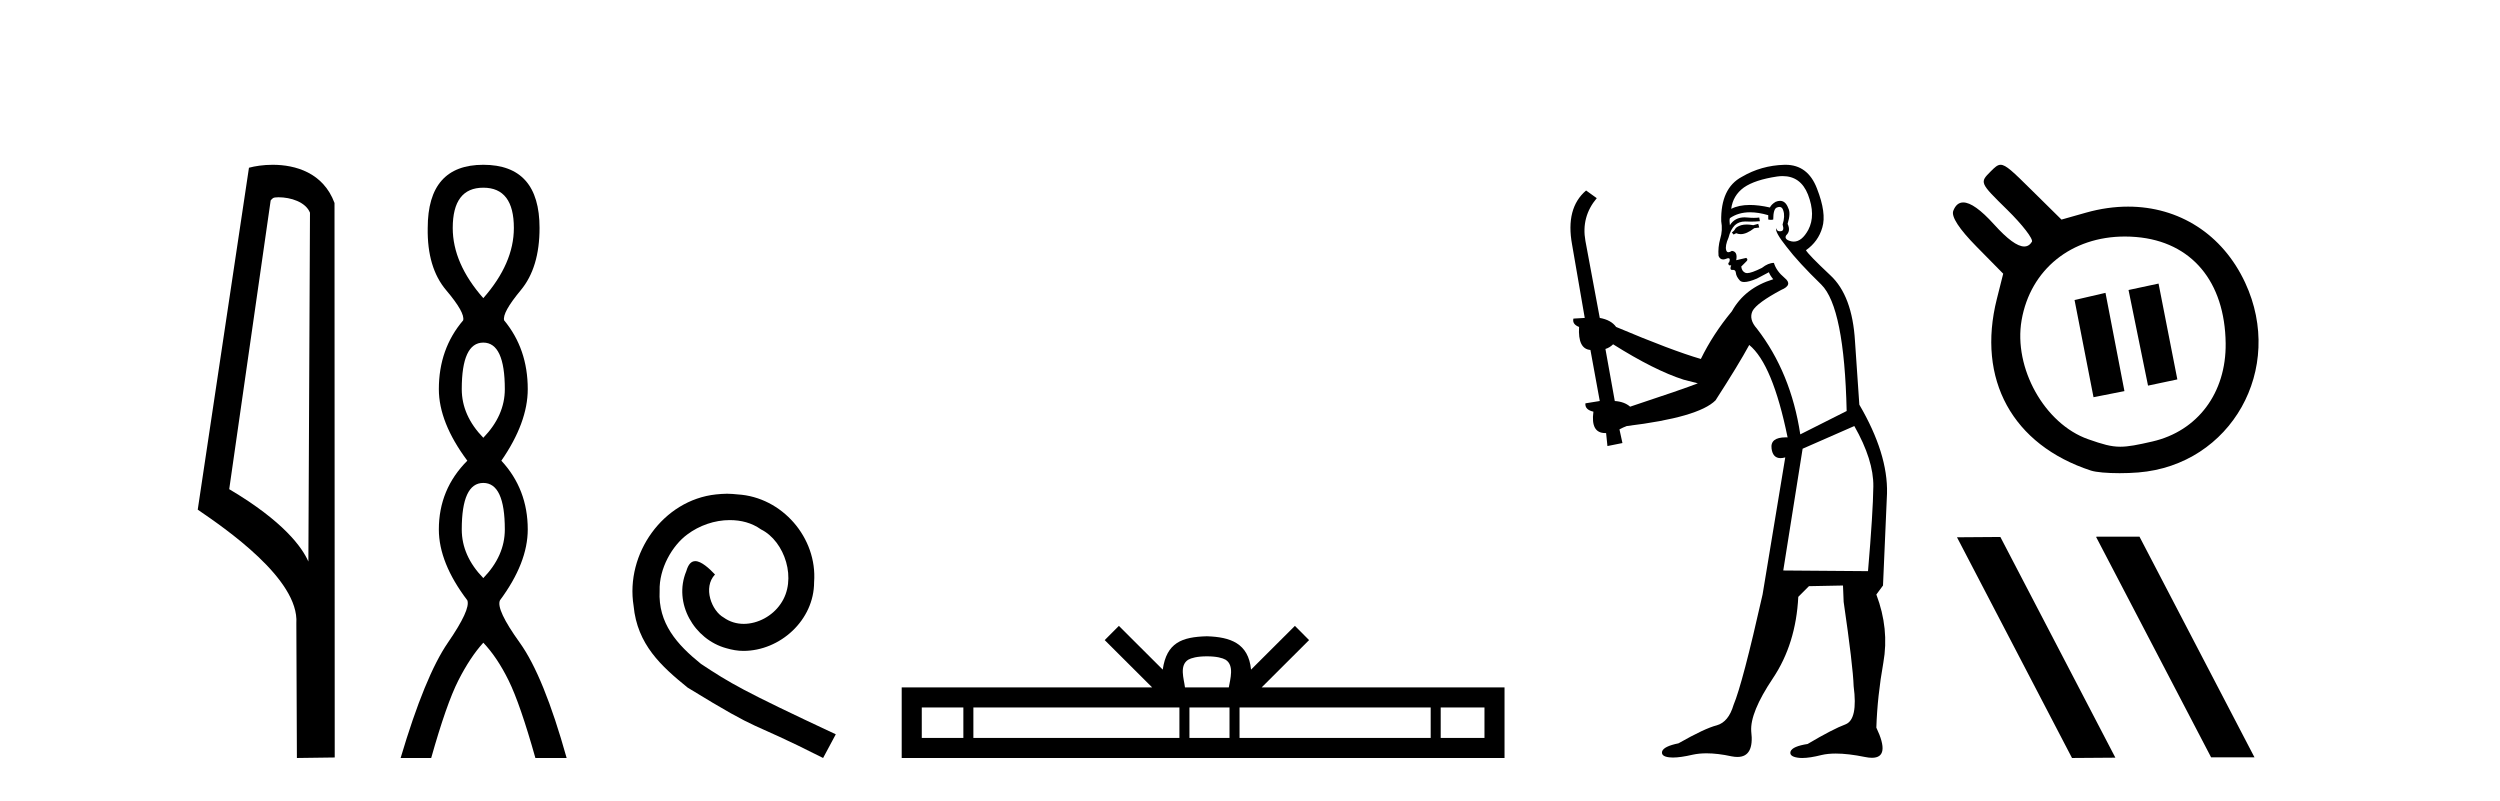
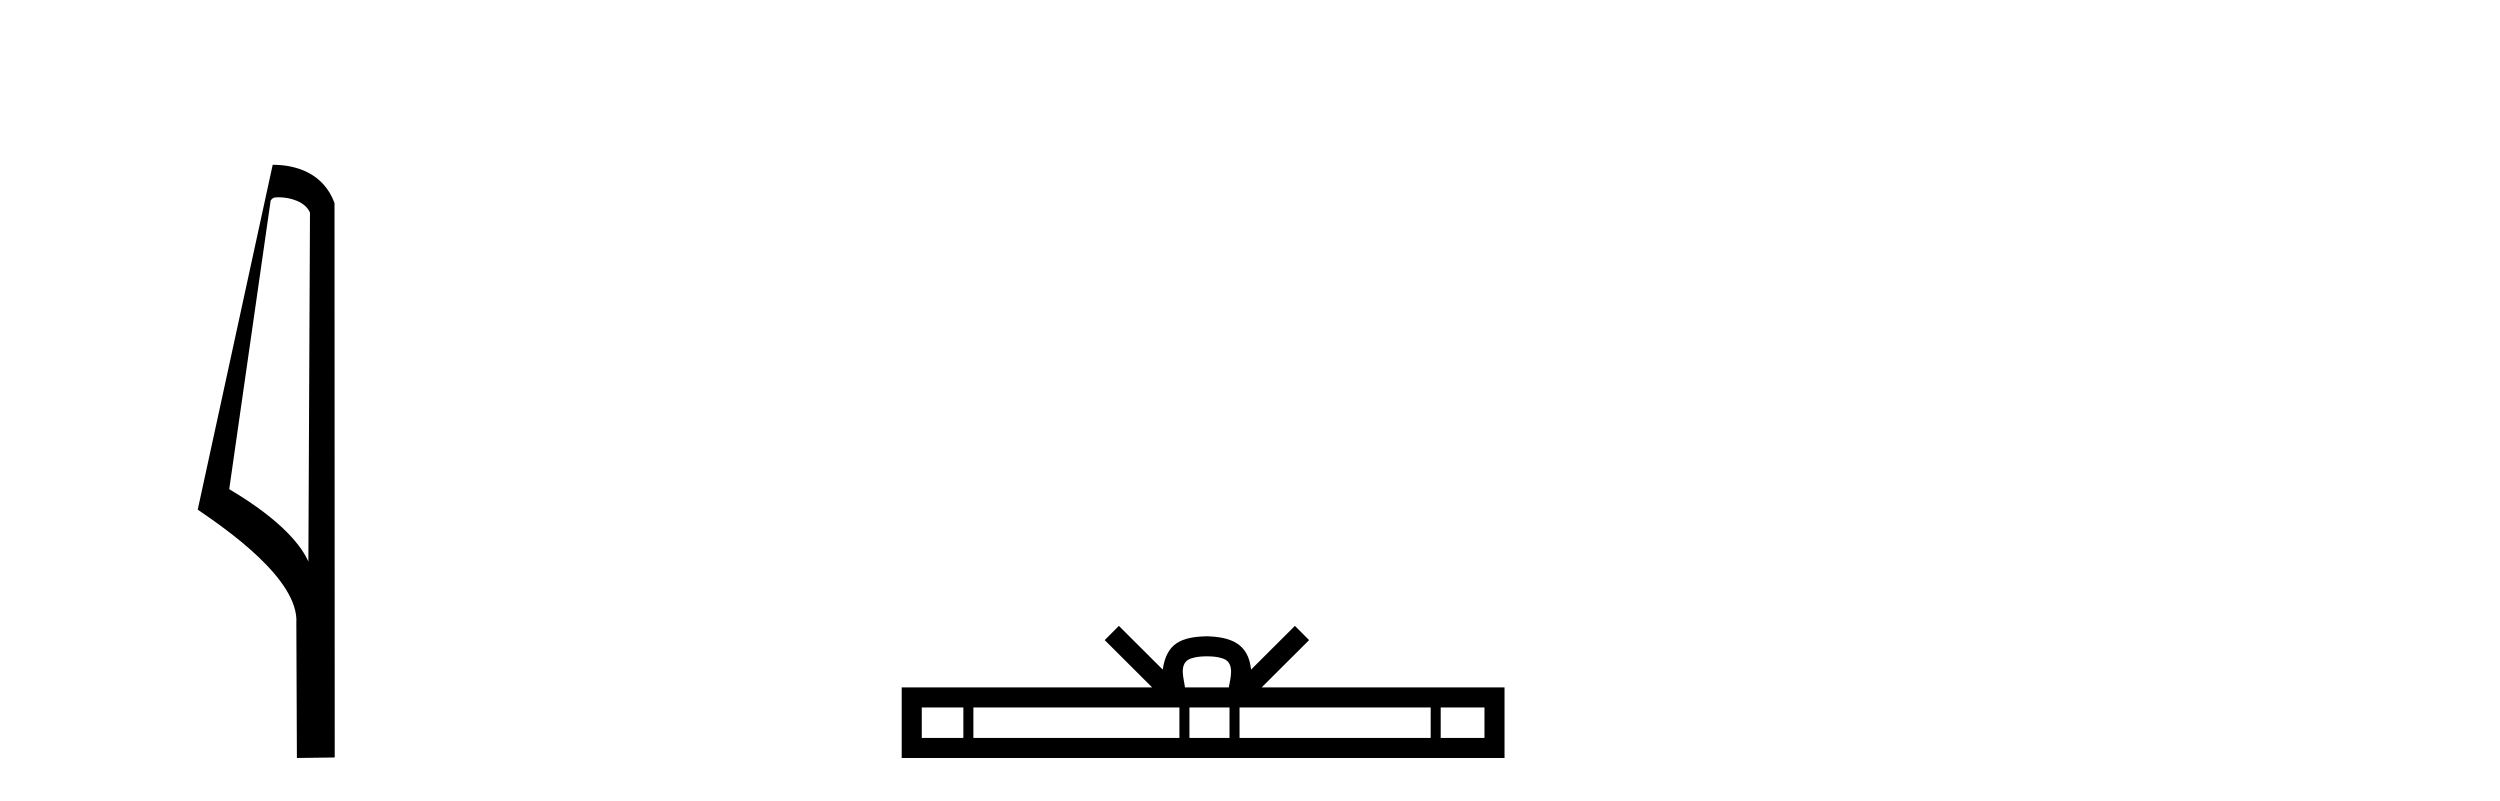
<svg xmlns="http://www.w3.org/2000/svg" width="128.0" height="41.0">
-   <path d="M 14.259 10.1 C 14.884 10.1 15.648 10.34 15.871 10.89 L 15.789 28.751 L 15.789 28.751 C 15.473 28.034 14.531 26.699 11.736 25.046 L 13.858 10.263 C 13.958 10.157 13.955 10.1 14.259 10.1 ZM 15.789 28.751 L 15.789 28.751 C 15.789 28.751 15.789 28.751 15.789 28.751 L 15.789 28.751 L 15.789 28.751 ZM 13.962 8.437 C 13.484 8.437 13.053 8.505 12.747 8.588 L 10.124 26.094 C 11.512 27.044 15.325 29.648 15.173 31.91 L 15.201 38.809 L 17.138 38.783 L 17.127 10.393 C 16.551 8.837 15.12 8.437 13.962 8.437 Z" style="fill:#000000;stroke:none" />
-   <path d="M 24.745 9.61 Q 26.31 9.61 26.31 11.673 Q 26.31 13.487 24.745 15.265 Q 23.18 13.487 23.18 11.673 Q 23.18 9.61 24.745 9.61 ZM 24.745 17.541 Q 25.847 17.541 25.847 19.924 Q 25.847 21.276 24.745 22.414 Q 23.642 21.276 23.642 19.924 Q 23.642 17.541 24.745 17.541 ZM 24.745 24.726 Q 25.847 24.726 25.847 27.108 Q 25.847 28.46 24.745 29.598 Q 23.642 28.46 23.642 27.108 Q 23.642 24.726 24.745 24.726 ZM 24.745 8.437 Q 21.899 8.437 21.899 11.673 Q 21.864 13.7 22.842 14.856 Q 23.82 16.012 23.713 16.403 Q 22.469 17.862 22.469 19.924 Q 22.469 21.631 23.927 23.588 Q 22.469 25.046 22.469 27.108 Q 22.469 28.816 23.927 30.736 Q 24.105 31.198 22.931 32.906 Q 21.757 34.613 20.512 38.809 L 22.077 38.809 Q 22.86 36.035 23.464 34.844 Q 24.069 33.652 24.745 32.906 Q 25.456 33.652 26.043 34.844 Q 26.63 36.035 27.412 38.809 L 29.012 38.809 Q 27.839 34.613 26.612 32.906 Q 25.385 31.198 25.598 30.736 Q 27.021 28.816 27.021 27.108 Q 27.021 25.046 25.669 23.588 Q 27.021 21.631 27.021 19.924 Q 27.021 17.862 25.812 16.403 Q 25.705 16.012 26.665 14.856 Q 27.625 13.7 27.625 11.673 Q 27.625 8.437 24.745 8.437 Z" style="fill:#000000;stroke:none" />
-   <path d="M 37.223 25.279 C 37.035 25.279 36.847 25.297 36.66 25.314 C 33.943 25.604 32.013 28.354 32.44 31.019 C 32.628 33.001 33.858 34.111 35.207 35.205 C 39.222 37.665 38.095 36.759 42.143 38.809 L 42.792 37.596 C 37.975 35.341 37.394 34.983 35.891 33.992 C 34.661 33.001 33.687 31.908 33.773 30.251 C 33.738 29.106 34.422 27.927 35.19 27.364 C 35.805 26.902 36.591 26.629 37.36 26.629 C 37.941 26.629 38.487 26.766 38.966 27.107 C 40.179 27.705 40.845 29.687 39.957 30.934 C 39.547 31.532 38.812 31.942 38.077 31.942 C 37.719 31.942 37.36 31.839 37.052 31.617 C 36.437 31.276 35.976 30.08 36.608 29.414 C 36.318 29.106 35.908 28.73 35.6 28.73 C 35.395 28.73 35.242 28.884 35.139 29.243 C 34.456 30.883 35.549 32.745 37.189 33.189 C 37.48 33.274 37.77 33.326 38.06 33.326 C 39.94 33.326 41.682 31.754 41.682 29.807 C 41.853 27.534 40.042 25.45 37.77 25.314 C 37.599 25.297 37.411 25.279 37.223 25.279 Z" style="fill:#000000;stroke:none" />
+   <path d="M 14.259 10.1 C 14.884 10.1 15.648 10.34 15.871 10.89 L 15.789 28.751 L 15.789 28.751 C 15.473 28.034 14.531 26.699 11.736 25.046 L 13.858 10.263 C 13.958 10.157 13.955 10.1 14.259 10.1 ZM 15.789 28.751 L 15.789 28.751 C 15.789 28.751 15.789 28.751 15.789 28.751 L 15.789 28.751 L 15.789 28.751 ZM 13.962 8.437 L 10.124 26.094 C 11.512 27.044 15.325 29.648 15.173 31.91 L 15.201 38.809 L 17.138 38.783 L 17.127 10.393 C 16.551 8.837 15.12 8.437 13.962 8.437 Z" style="fill:#000000;stroke:none" />
  <path d="M 61.793 33.604 C 62.293 33.604 62.595 33.689 62.751 33.778 C 63.205 34.068 62.988 34.761 62.915 35.195 L 60.671 35.195 C 60.617 34.752 60.372 34.076 60.836 33.778 C 60.992 33.689 61.293 33.604 61.793 33.604 ZM 49.324 36.222 L 49.324 37.782 L 47.195 37.782 L 47.195 36.222 ZM 60.386 36.222 L 60.386 37.782 L 49.837 37.782 L 49.837 36.222 ZM 62.951 36.222 L 62.951 37.782 L 60.899 37.782 L 60.899 36.222 ZM 73.251 36.222 L 73.251 37.782 L 63.464 37.782 L 63.464 36.222 ZM 76.005 36.222 L 76.005 37.782 L 73.764 37.782 L 73.764 36.222 ZM 57.287 32.045 L 56.561 32.773 L 58.99 35.195 L 46.167 35.195 L 46.167 38.809 L 77.032 38.809 L 77.032 35.195 L 64.597 35.195 L 67.025 32.773 L 66.299 32.045 L 64.054 34.284 C 63.919 32.927 62.989 32.615 61.793 32.577 C 60.515 32.611 59.731 32.9 59.532 34.284 L 57.287 32.045 Z" style="fill:#000000;stroke:none" />
-   <path d="M 90.022 11.461 L 89.766 11.53 Q 89.586 11.495 89.432 11.495 Q 89.279 11.495 89.151 11.53 Q 88.894 11.615 88.843 11.717 Q 88.792 11.82 88.672 11.905 L 88.758 12.008 L 88.894 11.94 Q 89.002 11.988 89.123 11.988 Q 89.426 11.988 89.817 11.683 L 90.073 11.649 L 90.022 11.461 ZM 91.27 9.016 Q 92.193 9.016 92.567 9.958 Q 92.977 11.017 92.584 11.769 Q 92.256 12.37 91.841 12.37 Q 91.737 12.37 91.627 12.332 Q 91.337 12.23 91.457 12.042 Q 91.696 11.82 91.525 11.461 Q 91.696 10.915 91.559 10.658 Q 91.422 10.283 91.138 10.283 Q 91.034 10.283 90.91 10.334 Q 90.688 10.47 90.62 10.624 Q 90.047 10.494 89.59 10.494 Q 89.025 10.494 88.638 10.693 Q 88.724 10.009 89.287 9.599 Q 89.851 9.206 90.995 9.036 Q 91.139 9.016 91.27 9.016 ZM 82.591 17.628 Q 84.709 18.96 86.195 19.438 L 86.93 19.626 Q 86.195 19.917 83.462 20.822 Q 83.172 20.566 82.677 20.532 L 82.198 17.867 Q 82.42 17.799 82.591 17.628 ZM 91.109 10.595 Q 91.254 10.595 91.303 10.778 Q 91.405 11.068 91.269 11.495 Q 91.371 11.82 91.183 11.837 Q 91.152 11.842 91.124 11.842 Q 90.973 11.842 90.944 11.683 L 90.944 11.683 Q 90.859 11.871 91.474 12.64 Q 92.072 13.426 93.25 14.57 Q 94.429 15.732 94.549 21.044 L 92.174 22.24 Q 91.696 19.08 89.953 16.825 Q 89.526 16.347 89.731 15.92 Q 89.953 15.51 91.2 14.843 Q 91.815 14.587 91.371 14.228 Q 90.944 13.87 90.825 13.46 Q 90.534 13.46 90.21 13.716 Q 89.673 13.984 89.452 13.984 Q 89.405 13.984 89.373 13.972 Q 89.185 13.904 89.151 13.648 L 89.407 13.391 Q 89.526 13.289 89.407 13.204 L 88.894 13.323 Q 88.98 12.879 88.672 12.845 Q 88.565 12.914 88.495 12.914 Q 88.41 12.914 88.382 12.811 Q 88.314 12.589 88.502 12.162 Q 88.604 11.752 88.826 11.53 Q 89.031 11.34 89.352 11.34 Q 89.379 11.34 89.407 11.342 Q 89.526 11.347 89.644 11.347 Q 89.879 11.347 90.107 11.325 L 90.073 11.137 Q 89.945 11.154 89.795 11.154 Q 89.646 11.154 89.475 11.137 Q 89.396 11.128 89.322 11.128 Q 88.823 11.128 88.57 11.53 Q 88.536 11.273 88.57 11.171 Q 89.002 10.869 89.605 10.869 Q 90.028 10.869 90.534 11.017 L 90.534 11.239 Q 90.611 11.256 90.675 11.256 Q 90.739 11.256 90.79 11.239 Q 90.79 10.693 90.978 10.624 Q 91.052 10.595 91.109 10.595 ZM 94.941 21.813 Q 95.932 23.555 95.915 24.905 Q 95.898 26.254 95.642 29.243 L 91.303 29.209 L 92.294 22.974 L 94.941 21.813 ZM 91.417 8.437 Q 91.386 8.437 91.354 8.438 Q 90.176 8.472 89.185 9.053 Q 88.092 9.633 88.126 11.325 Q 88.211 11.786 88.074 12.23 Q 87.955 12.657 87.989 13.101 Q 88.062 13.284 88.223 13.284 Q 88.287 13.284 88.365 13.255 Q 88.445 13.22 88.492 13.22 Q 88.608 13.22 88.536 13.426 Q 88.467 13.46 88.502 13.545 Q 88.524 13.591 88.577 13.591 Q 88.604 13.591 88.638 13.579 L 88.638 13.579 Q 88.542 13.82 88.686 13.82 Q 88.696 13.82 88.706 13.819 Q 88.72 13.817 88.733 13.817 Q 88.862 13.817 88.877 13.972 Q 88.894 14.16 89.082 14.365 Q 89.156 14.439 89.306 14.439 Q 89.539 14.439 89.953 14.263 L 90.568 13.938 Q 90.62 14.092 90.79 14.297 Q 89.339 14.741 88.672 15.937 Q 87.699 17.115 87.084 18.379 Q 85.615 17.952 82.745 16.74 Q 82.489 16.381 81.908 16.278 L 81.173 12.332 Q 80.951 11.102 81.754 10.146 L 81.208 9.753 Q 80.148 10.658 80.49 12.52 L 81.139 16.278 L 80.558 16.312 Q 80.49 16.603 80.849 16.74 Q 80.78 17.867 81.43 17.918 L 81.908 20.532 Q 81.532 20.6 81.173 20.651 Q 81.139 20.976 81.583 21.078 Q 81.434 22.173 82.186 22.173 Q 82.209 22.173 82.232 22.172 L 82.301 22.838 L 83.069 22.684 L 82.916 21.984 Q 83.104 21.881 83.292 21.813 Q 86.964 21.369 87.835 20.498 Q 89.014 18.67 89.561 17.662 Q 90.756 18.636 91.525 22.394 Q 91.477 22.392 91.432 22.392 Q 90.624 22.392 90.705 22.974 Q 90.772 23.456 91.163 23.456 Q 91.272 23.456 91.405 23.419 L 91.405 23.419 L 90.244 30.439 Q 89.219 35 88.758 36.093 Q 88.502 36.964 87.904 37.135 Q 87.289 37.289 85.939 38.058 Q 85.188 38.211 85.102 38.468 Q 85.034 38.724 85.461 38.775 Q 85.549 38.786 85.655 38.786 Q 86.043 38.786 86.674 38.639 Q 86.995 38.57 87.376 38.57 Q 87.948 38.57 88.655 38.724 Q 88.818 38.756 88.955 38.756 Q 89.825 38.756 89.663 37.443 Q 89.595 36.486 90.773 34.727 Q 91.952 32.967 92.072 30.559 L 92.618 30.012 L 94.361 29.978 L 94.395 30.815 Q 94.873 34.095 94.907 35.137 Q 95.129 36.828 94.497 37.084 Q 93.848 37.323 92.55 38.092 Q 91.781 38.211 91.679 38.468 Q 91.593 38.724 92.037 38.792 Q 92.144 38.809 92.274 38.809 Q 92.665 38.809 93.267 38.656 Q 93.583 38.582 93.993 38.582 Q 94.627 38.582 95.488 38.758 Q 95.688 38.799 95.843 38.799 Q 96.804 38.799 96.069 37.255 Q 96.12 35.649 96.428 33.924 Q 96.735 32.199 96.069 30.439 L 96.41 29.978 L 96.615 25.263 Q 96.667 23.231 95.198 20.72 Q 95.129 19.797 94.976 17.474 Q 94.839 15.134 93.711 14.092 Q 92.584 13.033 92.465 12.811 Q 93.097 12.367 93.302 11.649 Q 93.524 10.915 93.028 9.651 Q 92.563 8.437 91.417 8.437 Z" style="fill:#000000;stroke:none" />
-   <path d="M 110.518 14.519 L 108.981 14.848 L 109.979 19.744 L 111.48 19.426 L 110.518 14.519 ZM 107.801 14.994 L 106.217 15.361 L 107.188 20.337 L 108.771 20.025 L 107.801 14.994 ZM 108.794 12.11 C 108.984 12.11 109.177 12.118 109.372 12.135 C 112.204 12.373 113.916 14.409 113.954 17.581 C 113.984 20.114 112.521 22.072 110.2 22.605 C 109.439 22.78 108.974 22.872 108.557 22.872 C 108.074 22.872 107.656 22.748 106.914 22.488 C 104.684 21.705 103.082 18.84 103.506 16.394 C 103.958 13.787 106.064 12.11 108.794 12.11 ZM 102.431 8.437 C 102.265 8.437 102.131 8.569 101.917 8.783 C 101.353 9.347 101.356 9.353 102.769 10.74 C 103.549 11.506 104.117 12.244 104.033 12.38 C 103.934 12.54 103.804 12.62 103.641 12.62 C 103.287 12.62 102.777 12.245 102.091 11.485 C 101.417 10.739 100.89 10.365 100.518 10.365 C 100.288 10.365 100.118 10.507 100.008 10.793 C 99.895 11.089 100.302 11.716 101.2 12.628 L 102.564 14.013 L 102.239 15.304 C 101.2 19.428 103.034 22.775 107.055 24.093 C 107.318 24.179 107.891 24.227 108.522 24.227 C 108.837 24.227 109.166 24.215 109.479 24.19 C 114.235 23.807 117.007 18.886 114.952 14.473 C 113.792 11.982 111.555 10.579 108.957 10.579 C 108.26 10.579 107.537 10.68 106.802 10.888 L 105.548 11.243 L 104.015 9.73 C 103.067 8.793 102.705 8.437 102.431 8.437 Z" style="fill:#000000;stroke:none" />
-   <path d="M 107.353 27.476 L 107.321 27.493 L 113.209 38.776 L 115.43 38.776 L 109.541 27.476 ZM 102.419 27.493 L 100.198 27.509 L 106.087 38.809 L 108.307 38.793 L 102.419 27.493 Z" style="fill:#000000;stroke:none" />
</svg>